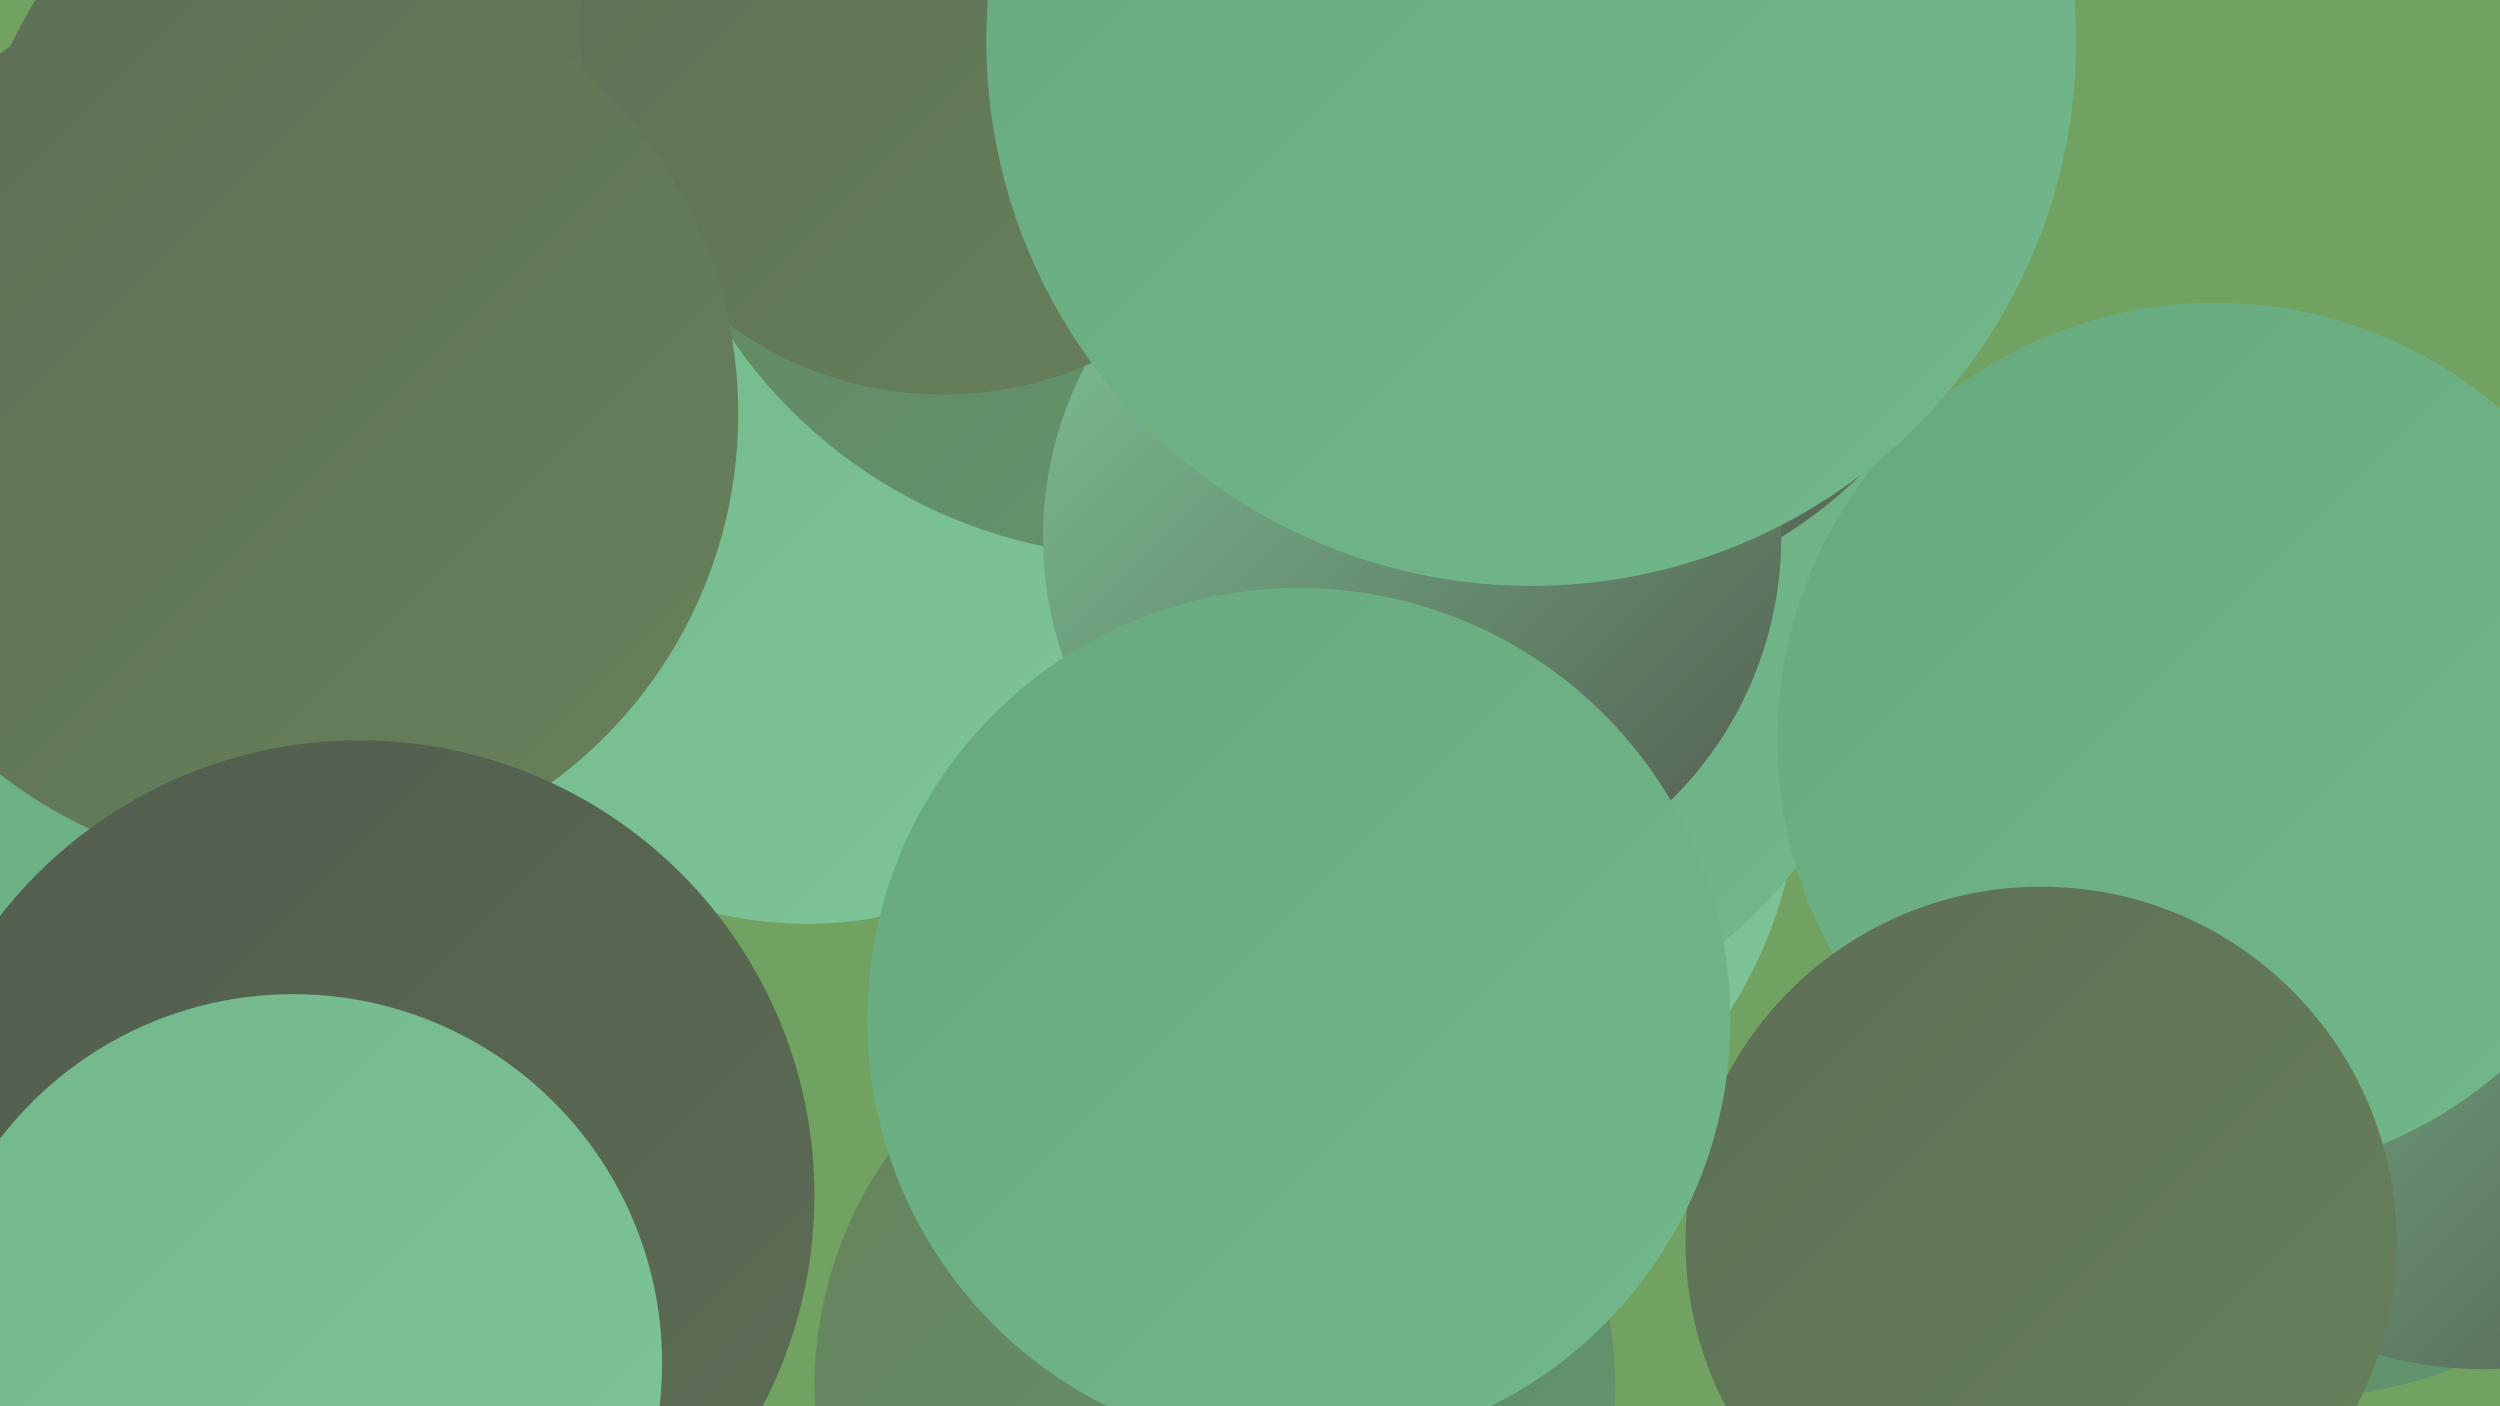
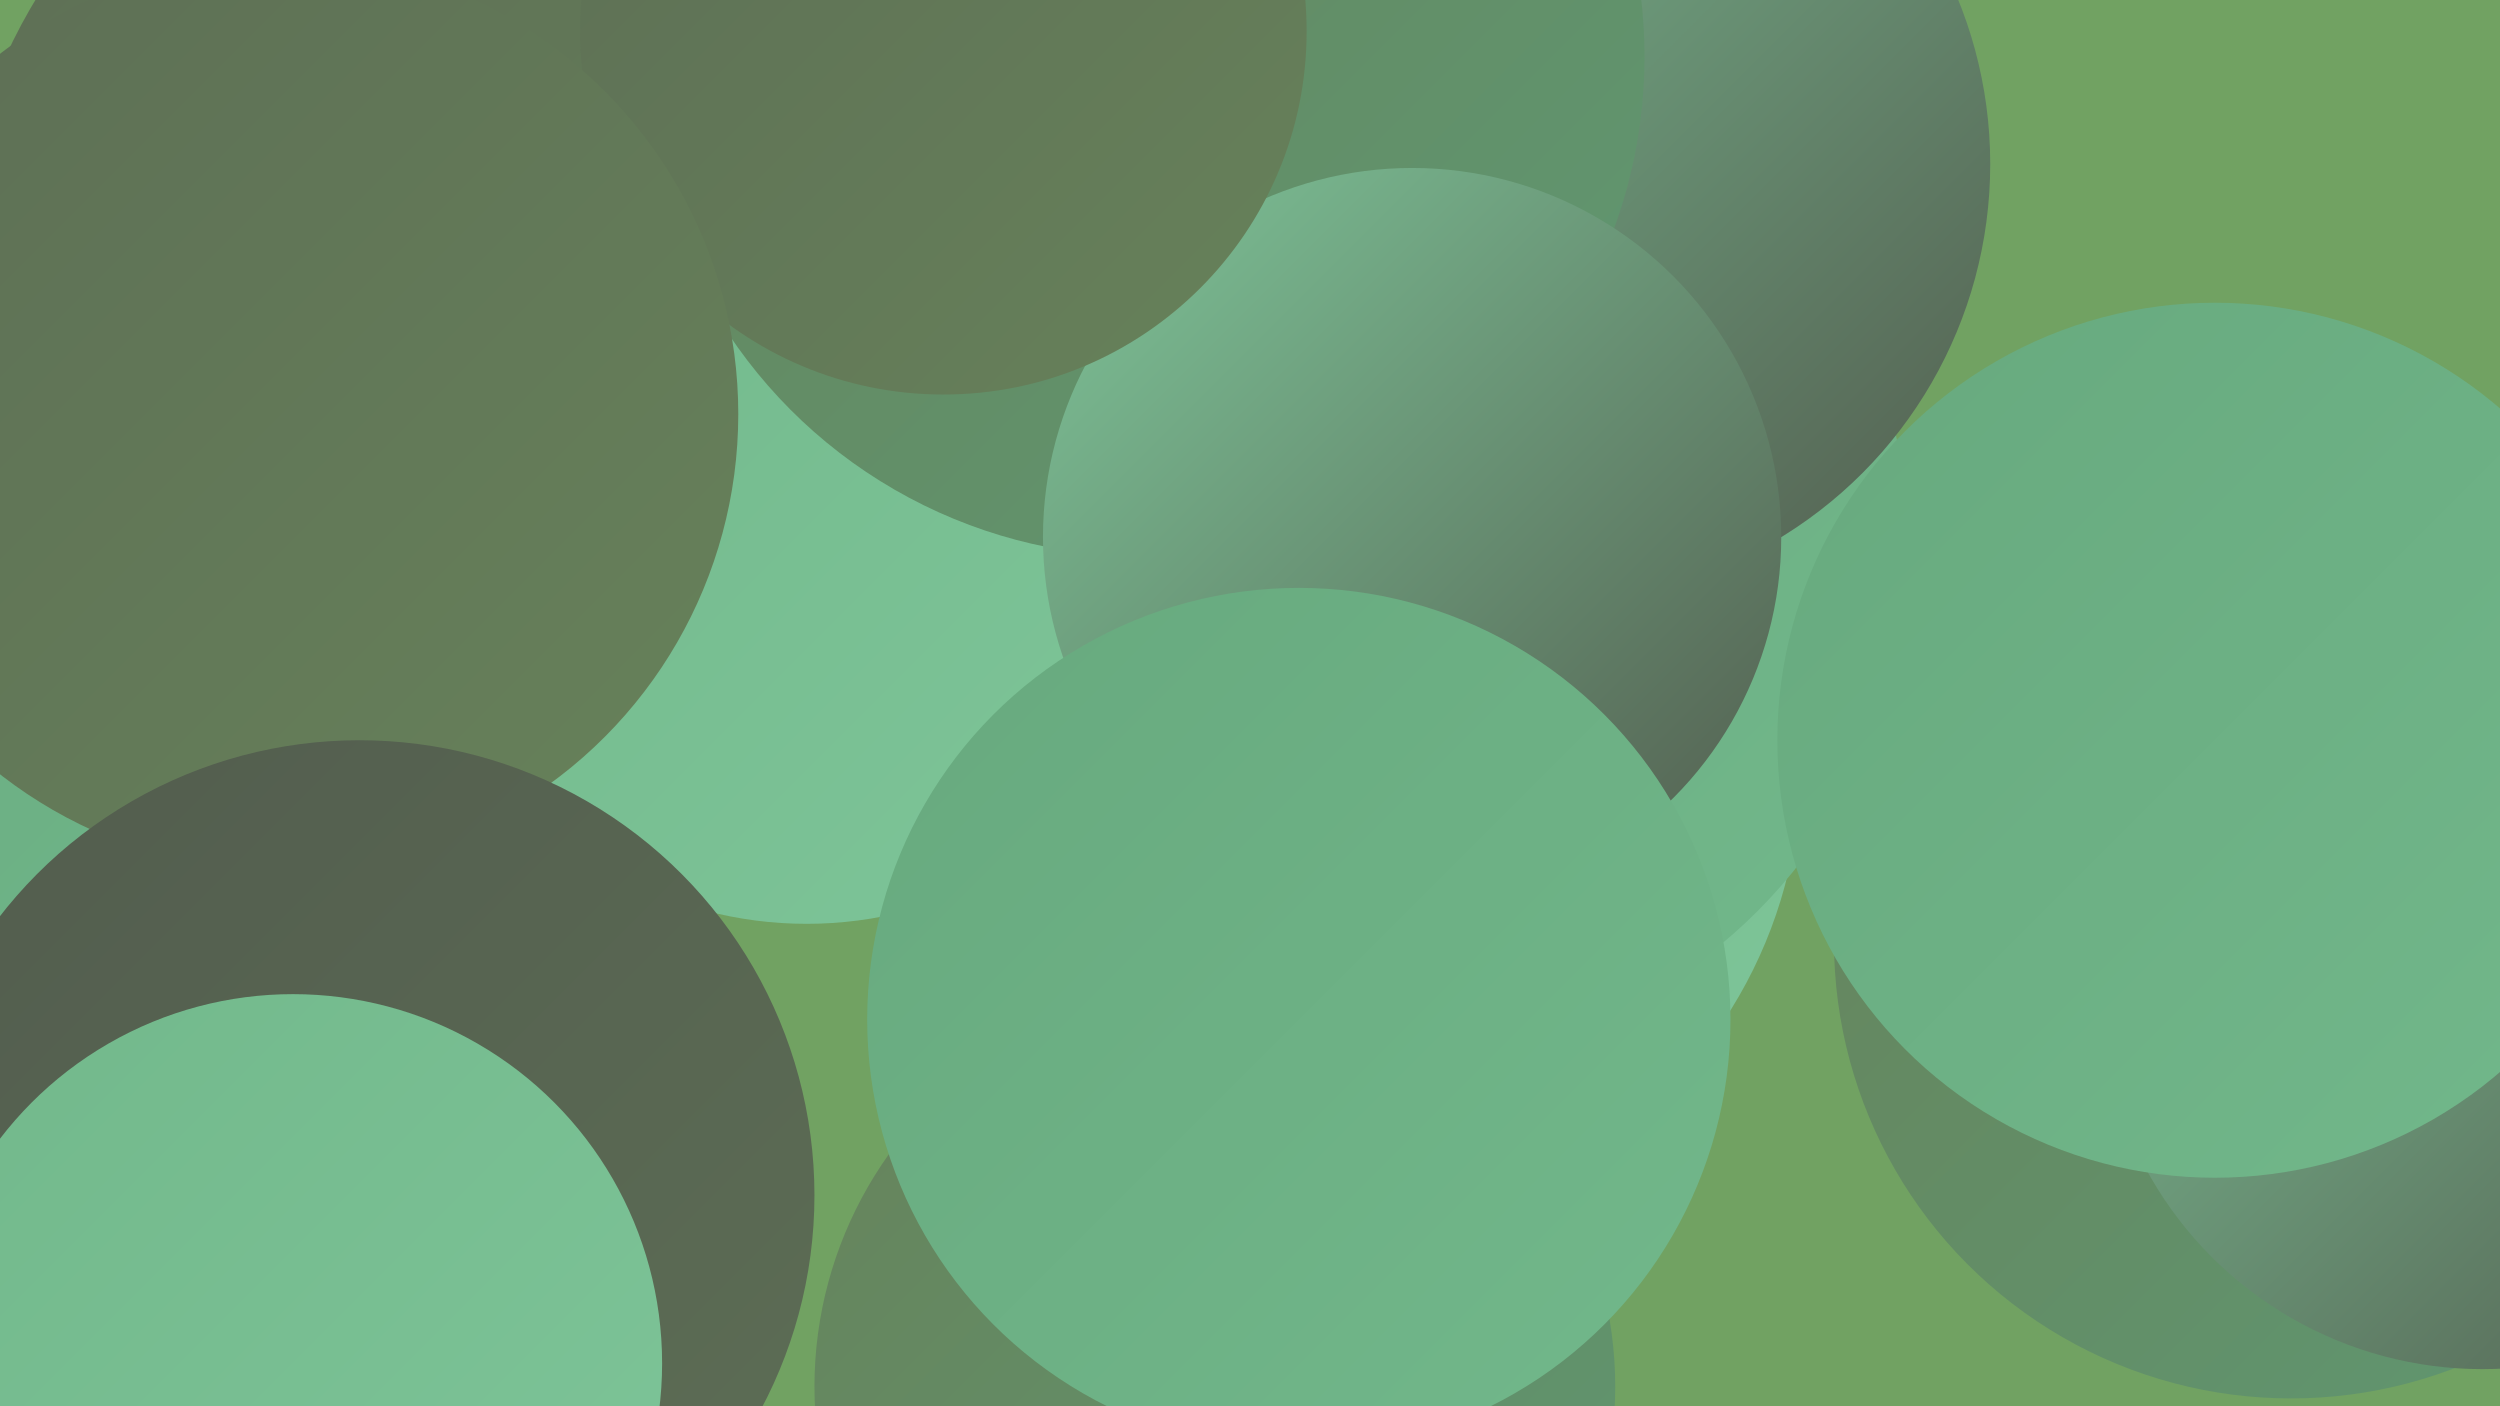
<svg xmlns="http://www.w3.org/2000/svg" width="1280" height="720">
  <defs>
    <linearGradient id="grad0" x1="0%" y1="0%" x2="100%" y2="100%">
      <stop offset="0%" style="stop-color:#525c4e;stop-opacity:1" />
      <stop offset="100%" style="stop-color:#5d6e55;stop-opacity:1" />
    </linearGradient>
    <linearGradient id="grad1" x1="0%" y1="0%" x2="100%" y2="100%">
      <stop offset="0%" style="stop-color:#5d6e55;stop-opacity:1" />
      <stop offset="100%" style="stop-color:#67825a;stop-opacity:1" />
    </linearGradient>
    <linearGradient id="grad2" x1="0%" y1="0%" x2="100%" y2="100%">
      <stop offset="0%" style="stop-color:#67825a;stop-opacity:1" />
      <stop offset="100%" style="stop-color:#5f9872;stop-opacity:1" />
    </linearGradient>
    <linearGradient id="grad3" x1="0%" y1="0%" x2="100%" y2="100%">
      <stop offset="0%" style="stop-color:#5f9872;stop-opacity:1" />
      <stop offset="100%" style="stop-color:#67a97e;stop-opacity:1" />
    </linearGradient>
    <linearGradient id="grad4" x1="0%" y1="0%" x2="100%" y2="100%">
      <stop offset="0%" style="stop-color:#67a97e;stop-opacity:1" />
      <stop offset="100%" style="stop-color:#72b88b;stop-opacity:1" />
    </linearGradient>
    <linearGradient id="grad5" x1="0%" y1="0%" x2="100%" y2="100%">
      <stop offset="0%" style="stop-color:#72b88b;stop-opacity:1" />
      <stop offset="100%" style="stop-color:#7ec599;stop-opacity:1" />
    </linearGradient>
    <linearGradient id="grad6" x1="0%" y1="0%" x2="100%" y2="100%">
      <stop offset="0%" style="stop-color:#7ec599;stop-opacity:1" />
      <stop offset="100%" style="stop-color:#525c4e;stop-opacity:1" />
    </linearGradient>
  </defs>
  <rect width="1280" height="720" fill="#71a262" />
-   <circle cx="43" cy="443" r="209" fill="url(#grad5)" />
  <circle cx="686" cy="392" r="236" fill="url(#grad5)" />
  <circle cx="264" cy="148" r="287" fill="url(#grad1)" />
  <circle cx="713" cy="280" r="264" fill="url(#grad4)" />
  <circle cx="622" cy="710" r="205" fill="url(#grad2)" />
  <circle cx="795" cy="84" r="224" fill="url(#grad6)" />
  <circle cx="413" cy="270" r="203" fill="url(#grad5)" />
  <circle cx="1173" cy="482" r="234" fill="url(#grad2)" />
  <circle cx="23" cy="364" r="232" fill="url(#grad4)" />
  <circle cx="1271" cy="505" r="196" fill="url(#grad6)" />
  <circle cx="586" cy="29" r="256" fill="url(#grad2)" />
  <circle cx="1134" cy="379" r="224" fill="url(#grad4)" />
  <circle cx="723" cy="275" r="189" fill="url(#grad6)" />
  <circle cx="483" cy="16" r="186" fill="url(#grad1)" />
  <circle cx="144" cy="212" r="234" fill="url(#grad1)" />
-   <circle cx="1045" cy="636" r="182" fill="url(#grad1)" />
-   <circle cx="784" cy="21" r="279" fill="url(#grad4)" />
  <circle cx="184" cy="612" r="233" fill="url(#grad0)" />
  <circle cx="665" cy="522" r="221" fill="url(#grad4)" />
  <circle cx="150" cy="698" r="189" fill="url(#grad5)" />
</svg>